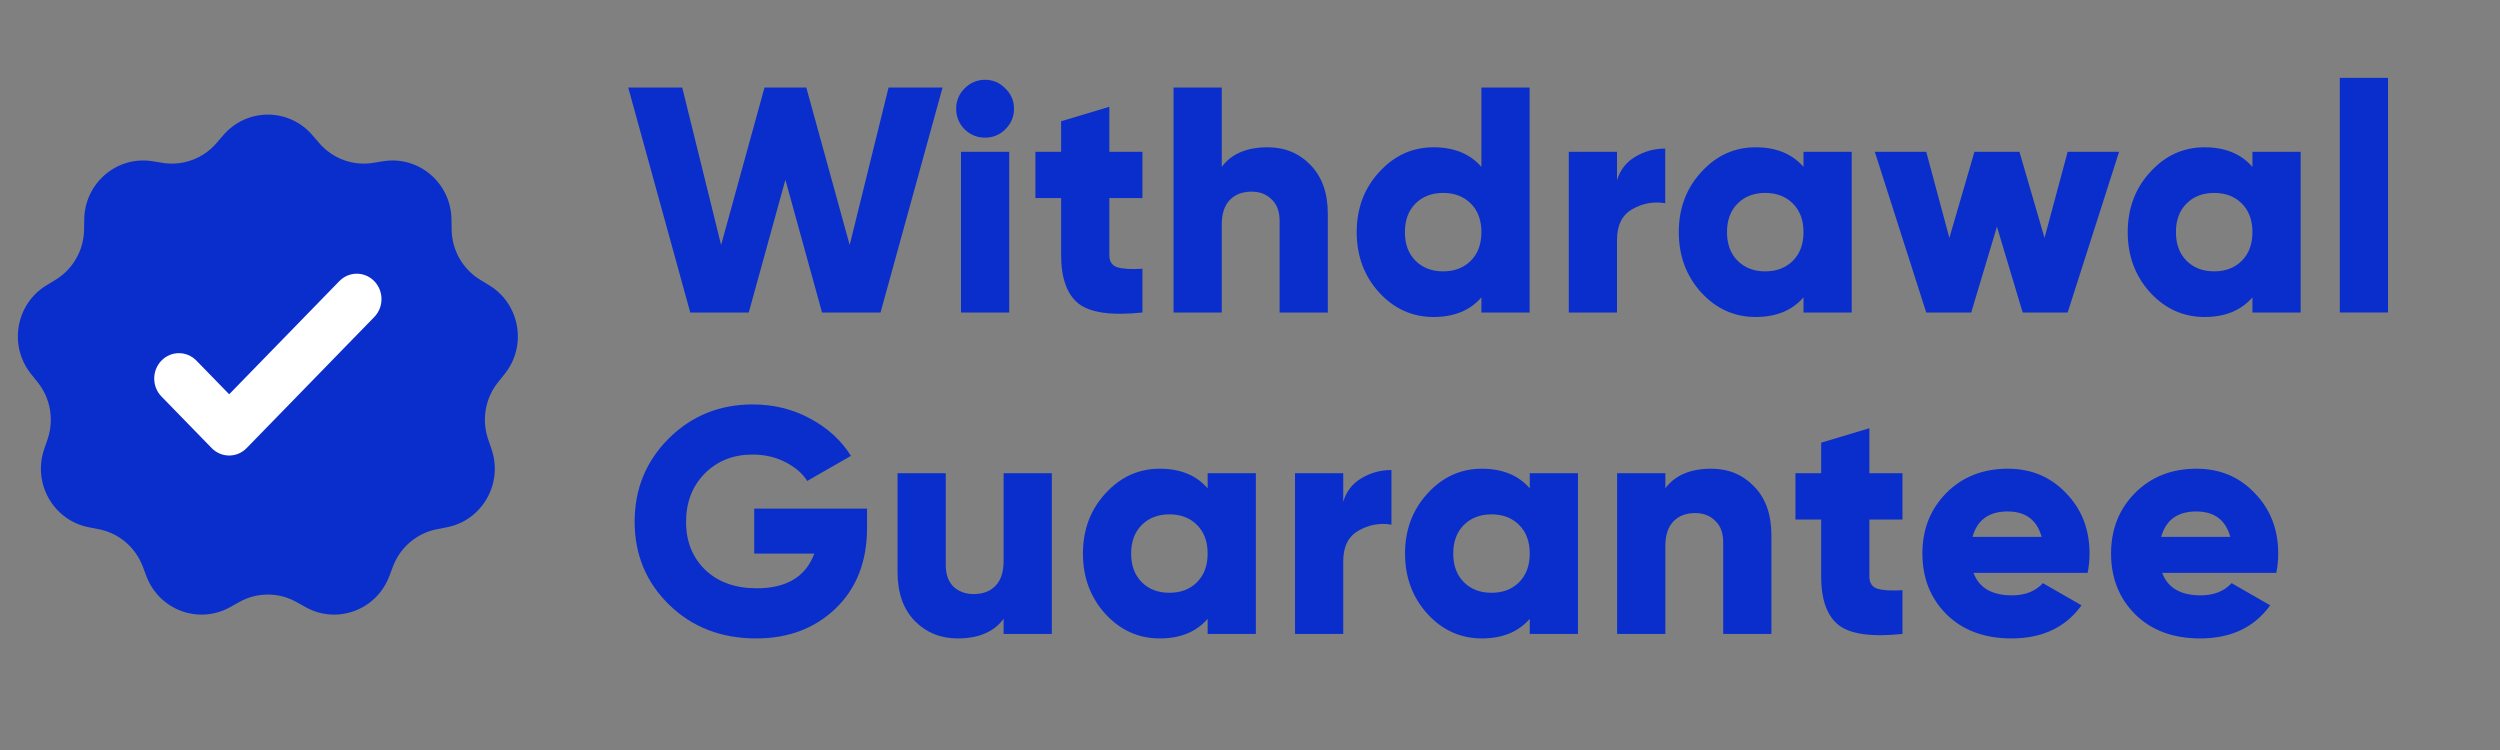
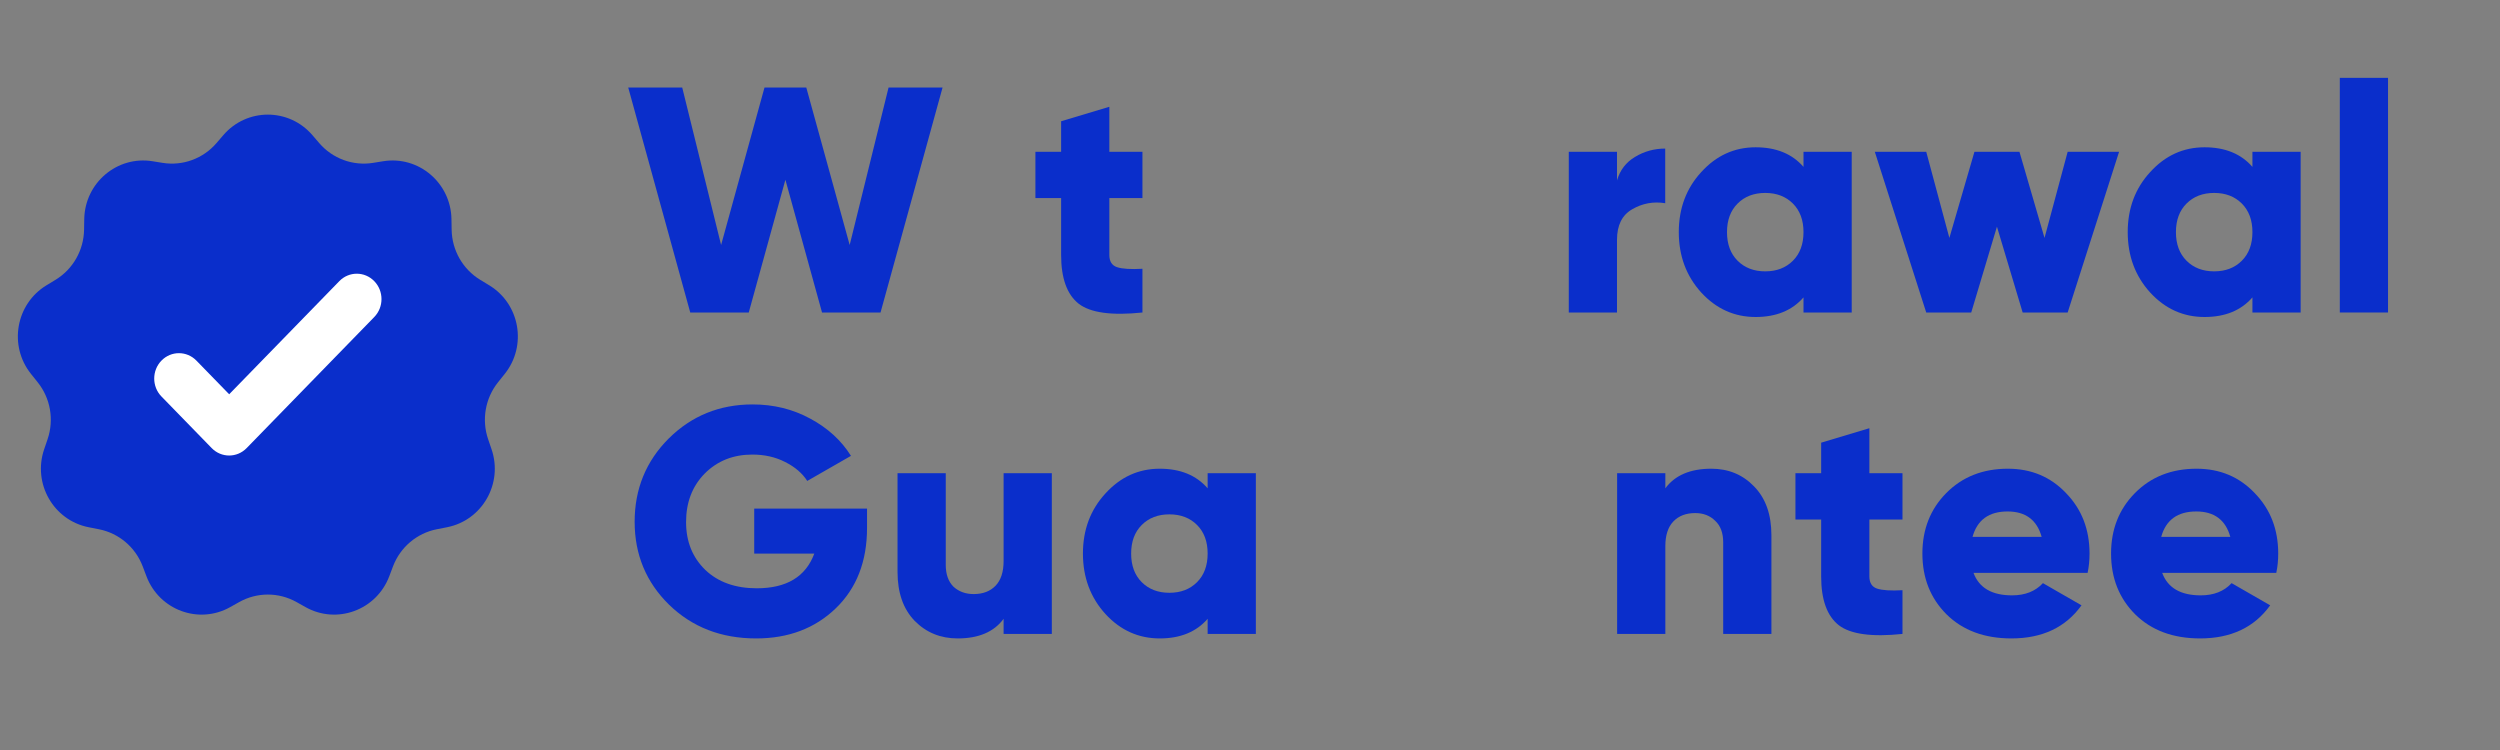
<svg xmlns="http://www.w3.org/2000/svg" width="140" height="42" viewBox="0 0 140 42" fill="none">
  <rect x="0" y="0" width="140" height="42" fill="#808080" stroke="none" />
  <path d="M12.504 7.57C13.822 6.035 16.178 6.035 17.496 7.57L17.875 8.011C18.622 8.882 19.762 9.302 20.889 9.121L21.46 9.029C23.443 8.71 25.247 10.24 25.282 12.269L25.292 12.867C25.311 14.017 25.916 15.077 26.892 15.67L27.399 15.978C29.118 17.023 29.526 19.363 28.264 20.939L27.89 21.407C27.174 22.301 26.964 23.505 27.334 24.593L27.528 25.162C28.181 27.08 27.005 29.138 25.035 29.525L24.462 29.638C23.342 29.858 22.414 30.645 22.007 31.721L21.798 32.273C21.079 34.169 18.865 34.984 17.108 33.997L16.605 33.715C15.607 33.155 14.393 33.155 13.396 33.715L12.892 33.997C11.135 34.984 8.921 34.169 8.202 32.273L7.993 31.721C7.586 30.645 6.658 29.858 5.538 29.638L4.965 29.525C2.995 29.138 1.819 27.08 2.472 25.162L2.666 24.593C3.036 23.505 2.826 22.301 2.11 21.407L1.736 20.939C0.474 19.363 0.882 17.023 2.601 15.978L3.108 15.67C4.084 15.077 4.689 14.017 4.708 12.867L4.718 12.269C4.753 10.24 6.557 8.71 8.54 9.029L9.111 9.121C10.238 9.302 11.378 8.882 12.125 8.011L12.504 7.57Z" fill="#0A2ECB" />
  <path d="M19.002 15.744C19.542 15.189 20.418 15.189 20.958 15.744C21.499 16.299 21.499 17.199 20.958 17.754L13.812 25.093C13.271 25.648 12.395 25.648 11.855 25.093C11.853 25.092 11.852 25.09 11.85 25.088L9.042 22.204C8.501 21.649 8.501 20.749 9.042 20.194C9.582 19.639 10.458 19.639 10.999 20.194L12.834 22.079L19.002 15.744Z" fill="white" />
  <path d="M121.082 32.08C121.394 32.92 122.114 33.34 123.242 33.34C123.974 33.34 124.55 33.112 124.97 32.656L127.13 33.898C126.242 35.134 124.934 35.752 123.206 35.752C121.694 35.752 120.482 35.302 119.57 34.402C118.67 33.502 118.22 32.368 118.22 31C118.22 29.644 118.664 28.516 119.552 27.616C120.452 26.704 121.604 26.248 123.008 26.248C124.316 26.248 125.402 26.704 126.266 27.616C127.142 28.516 127.58 29.644 127.58 31C127.58 31.384 127.544 31.744 127.472 32.08H121.082ZM121.028 30.064H124.898C124.634 29.116 123.998 28.642 122.99 28.642C121.946 28.642 121.292 29.116 121.028 30.064Z" fill="#0A2ECB" />
  <path d="M110.516 32.08C110.828 32.92 111.548 33.34 112.676 33.34C113.408 33.34 113.984 33.112 114.404 32.656L116.564 33.898C115.676 35.134 114.368 35.752 112.64 35.752C111.128 35.752 109.916 35.302 109.004 34.402C108.104 33.502 107.654 32.368 107.654 31C107.654 29.644 108.098 28.516 108.986 27.616C109.886 26.704 111.038 26.248 112.442 26.248C113.75 26.248 114.836 26.704 115.7 27.616C116.576 28.516 117.014 29.644 117.014 31C117.014 31.384 116.978 31.744 116.906 32.08H110.516ZM110.462 30.064H114.332C114.068 29.116 113.432 28.642 112.424 28.642C111.38 28.642 110.726 29.116 110.462 30.064Z" fill="#0A2ECB" />
  <path d="M106.539 29.092H104.685V32.278C104.685 32.638 104.829 32.866 105.117 32.962C105.405 33.058 105.879 33.088 106.539 33.052V35.5C104.823 35.68 103.635 35.518 102.975 35.014C102.315 34.498 101.985 33.586 101.985 32.278V29.092H100.545V26.5H101.985V24.79L104.685 23.98V26.5H106.539V29.092Z" fill="#0A2ECB" />
  <path d="M95.833 26.248C96.793 26.248 97.591 26.578 98.227 27.238C98.875 27.898 99.199 28.81 99.199 29.974V35.5H96.499V30.37C96.499 29.842 96.349 29.44 96.049 29.164C95.761 28.876 95.389 28.732 94.933 28.732C94.417 28.732 94.009 28.888 93.709 29.2C93.409 29.512 93.259 29.974 93.259 30.586V35.5H90.559V26.5H93.259V27.346C93.799 26.614 94.657 26.248 95.833 26.248Z" fill="#0A2ECB" />
-   <path d="M85.666 26.5H88.366V35.5H85.666V34.654C85.03 35.386 84.136 35.752 82.984 35.752C81.796 35.752 80.782 35.296 79.942 34.384C79.102 33.46 78.682 32.332 78.682 31C78.682 29.668 79.102 28.546 79.942 27.634C80.782 26.71 81.796 26.248 82.984 26.248C84.136 26.248 85.03 26.614 85.666 27.346V26.5ZM81.976 32.602C82.372 32.998 82.888 33.196 83.524 33.196C84.16 33.196 84.676 32.998 85.072 32.602C85.468 32.206 85.666 31.672 85.666 31C85.666 30.328 85.468 29.794 85.072 29.398C84.676 29.002 84.16 28.804 83.524 28.804C82.888 28.804 82.372 29.002 81.976 29.398C81.58 29.794 81.382 30.328 81.382 31C81.382 31.672 81.58 32.206 81.976 32.602Z" fill="#0A2ECB" />
-   <path d="M75.221 28.102C75.389 27.526 75.725 27.088 76.229 26.788C76.745 26.476 77.309 26.32 77.921 26.32V29.38C77.261 29.272 76.643 29.386 76.067 29.722C75.503 30.046 75.221 30.616 75.221 31.432V35.5H72.521V26.5H75.221V28.102Z" fill="#0A2ECB" />
  <path d="M67.628 26.5H70.328V35.5H67.628V34.654C66.992 35.386 66.098 35.752 64.946 35.752C63.758 35.752 62.744 35.296 61.904 34.384C61.064 33.46 60.644 32.332 60.644 31C60.644 29.668 61.064 28.546 61.904 27.634C62.744 26.71 63.758 26.248 64.946 26.248C66.098 26.248 66.992 26.614 67.628 27.346V26.5ZM63.938 32.602C64.334 32.998 64.85 33.196 65.486 33.196C66.122 33.196 66.638 32.998 67.034 32.602C67.43 32.206 67.628 31.672 67.628 31C67.628 30.328 67.43 29.794 67.034 29.398C66.638 29.002 66.122 28.804 65.486 28.804C64.85 28.804 64.334 29.002 63.938 29.398C63.542 29.794 63.344 30.328 63.344 31C63.344 31.672 63.542 32.206 63.938 32.602Z" fill="#0A2ECB" />
  <path d="M56.202 26.5H58.902V35.5H56.202V34.654C55.662 35.386 54.804 35.752 53.628 35.752C52.668 35.752 51.864 35.422 51.216 34.762C50.58 34.102 50.262 33.19 50.262 32.026V26.5H52.962V31.63C52.962 32.158 53.106 32.566 53.394 32.854C53.694 33.13 54.072 33.268 54.528 33.268C55.044 33.268 55.452 33.112 55.752 32.8C56.052 32.488 56.202 32.026 56.202 31.414V26.5Z" fill="#0A2ECB" />
  <path d="M48.554 28.48V29.56C48.554 31.444 47.966 32.95 46.79 34.078C45.626 35.194 44.144 35.752 42.344 35.752C40.388 35.752 38.762 35.122 37.466 33.862C36.182 32.602 35.54 31.054 35.54 29.218C35.54 27.382 36.176 25.828 37.448 24.556C38.732 23.284 40.298 22.648 42.146 22.648C43.322 22.648 44.396 22.912 45.368 23.44C46.352 23.968 47.114 24.664 47.654 25.528L45.206 26.932C44.93 26.5 44.516 26.146 43.964 25.87C43.424 25.594 42.812 25.456 42.128 25.456C41.06 25.456 40.172 25.81 39.464 26.518C38.768 27.226 38.42 28.132 38.42 29.236C38.42 30.328 38.78 31.222 39.5 31.918C40.22 32.602 41.18 32.944 42.38 32.944C44.048 32.944 45.122 32.296 45.602 31H42.236V28.48H48.554Z" fill="#0A2ECB" />
  <path d="M131.029 17.5V4.36H133.729V17.5H131.029Z" fill="#0A2ECB" />
  <path d="M126.136 8.5H128.836V17.5H126.136V16.654C125.5 17.386 124.606 17.752 123.454 17.752C122.266 17.752 121.252 17.296 120.412 16.384C119.572 15.46 119.152 14.332 119.152 13C119.152 11.668 119.572 10.546 120.412 9.634C121.252 8.71 122.266 8.248 123.454 8.248C124.606 8.248 125.5 8.614 126.136 9.346V8.5ZM122.446 14.602C122.842 14.998 123.358 15.196 123.994 15.196C124.63 15.196 125.146 14.998 125.542 14.602C125.938 14.206 126.136 13.672 126.136 13C126.136 12.328 125.938 11.794 125.542 11.398C125.146 11.002 124.63 10.804 123.994 10.804C123.358 10.804 122.842 11.002 122.446 11.398C122.05 11.794 121.852 12.328 121.852 13C121.852 13.672 122.05 14.206 122.446 14.602Z" fill="#0A2ECB" />
  <path d="M115.789 8.5H118.669L115.789 17.5H113.269L111.829 12.694L110.389 17.5H107.869L104.989 8.5H107.869L109.165 13.324L110.569 8.5H113.089L114.493 13.324L115.789 8.5Z" fill="#0A2ECB" />
  <path d="M100.996 8.5H103.696V17.5H100.996V16.654C100.36 17.386 99.466 17.752 98.314 17.752C97.126 17.752 96.112 17.296 95.272 16.384C94.432 15.46 94.012 14.332 94.012 13C94.012 11.668 94.432 10.546 95.272 9.634C96.112 8.71 97.126 8.248 98.314 8.248C99.466 8.248 100.36 8.614 100.996 9.346V8.5ZM97.306 14.602C97.702 14.998 98.218 15.196 98.854 15.196C99.49 15.196 100.006 14.998 100.402 14.602C100.798 14.206 100.996 13.672 100.996 13C100.996 12.328 100.798 11.794 100.402 11.398C100.006 11.002 99.49 10.804 98.854 10.804C98.218 10.804 97.702 11.002 97.306 11.398C96.91 11.794 96.712 12.328 96.712 13C96.712 13.672 96.91 14.206 97.306 14.602Z" fill="#0A2ECB" />
  <path d="M90.552 10.102C90.72 9.526 91.056 9.088 91.56 8.788C92.076 8.476 92.64 8.32 93.252 8.32V11.38C92.592 11.272 91.974 11.386 91.398 11.722C90.834 12.046 90.552 12.616 90.552 13.432V17.5H87.852V8.5H90.552V10.102Z" fill="#0A2ECB" />
-   <path d="M82.959 4.9H85.659V17.5H82.959V16.654C82.323 17.386 81.429 17.752 80.277 17.752C79.089 17.752 78.075 17.296 77.235 16.384C76.395 15.46 75.975 14.332 75.975 13C75.975 11.668 76.395 10.546 77.235 9.634C78.075 8.71 79.089 8.248 80.277 8.248C81.429 8.248 82.323 8.614 82.959 9.346V4.9ZM79.269 14.602C79.665 14.998 80.181 15.196 80.817 15.196C81.453 15.196 81.969 14.998 82.365 14.602C82.761 14.206 82.959 13.672 82.959 13C82.959 12.328 82.761 11.794 82.365 11.398C81.969 11.002 81.453 10.804 80.817 10.804C80.181 10.804 79.665 11.002 79.269 11.398C78.873 11.794 78.675 12.328 78.675 13C78.675 13.672 78.873 14.206 79.269 14.602Z" fill="#0A2ECB" />
-   <path d="M70.992 8.248C71.952 8.248 72.75 8.578 73.386 9.238C74.034 9.898 74.358 10.81 74.358 11.974V17.5H71.658V12.37C71.658 11.842 71.508 11.44 71.208 11.164C70.92 10.876 70.548 10.732 70.092 10.732C69.576 10.732 69.168 10.888 68.868 11.2C68.568 11.512 68.418 11.974 68.418 12.586V17.5H65.718V4.9H68.418V9.346C68.958 8.614 69.816 8.248 70.992 8.248Z" fill="#0A2ECB" />
  <path d="M63.977 11.092H62.123V14.278C62.123 14.638 62.267 14.866 62.556 14.962C62.843 15.058 63.318 15.088 63.977 15.052V17.5C62.261 17.68 61.074 17.518 60.413 17.014C59.754 16.498 59.423 15.586 59.423 14.278V11.092H57.983V8.5H59.423V6.79L62.123 5.98V8.5H63.977V11.092Z" fill="#0A2ECB" />
-   <path d="M56.3 7.24C55.987 7.552 55.609 7.708 55.166 7.708C54.721 7.708 54.337 7.552 54.014 7.24C53.702 6.916 53.545 6.532 53.545 6.088C53.545 5.644 53.702 5.266 54.014 4.954C54.337 4.63 54.721 4.468 55.166 4.468C55.609 4.468 55.987 4.63 56.3 4.954C56.623 5.266 56.785 5.644 56.785 6.088C56.785 6.532 56.623 6.916 56.3 7.24ZM53.816 17.5V8.5H56.516V17.5H53.816Z" fill="#0A2ECB" />
  <path d="M38.654 17.5L35.18 4.9H38.204L40.382 13.72L42.812 4.9H45.152L47.582 13.72L49.76 4.9H52.784L49.31 17.5H46.034L43.982 10.066L41.93 17.5H38.654Z" fill="#0A2ECB" />
</svg>